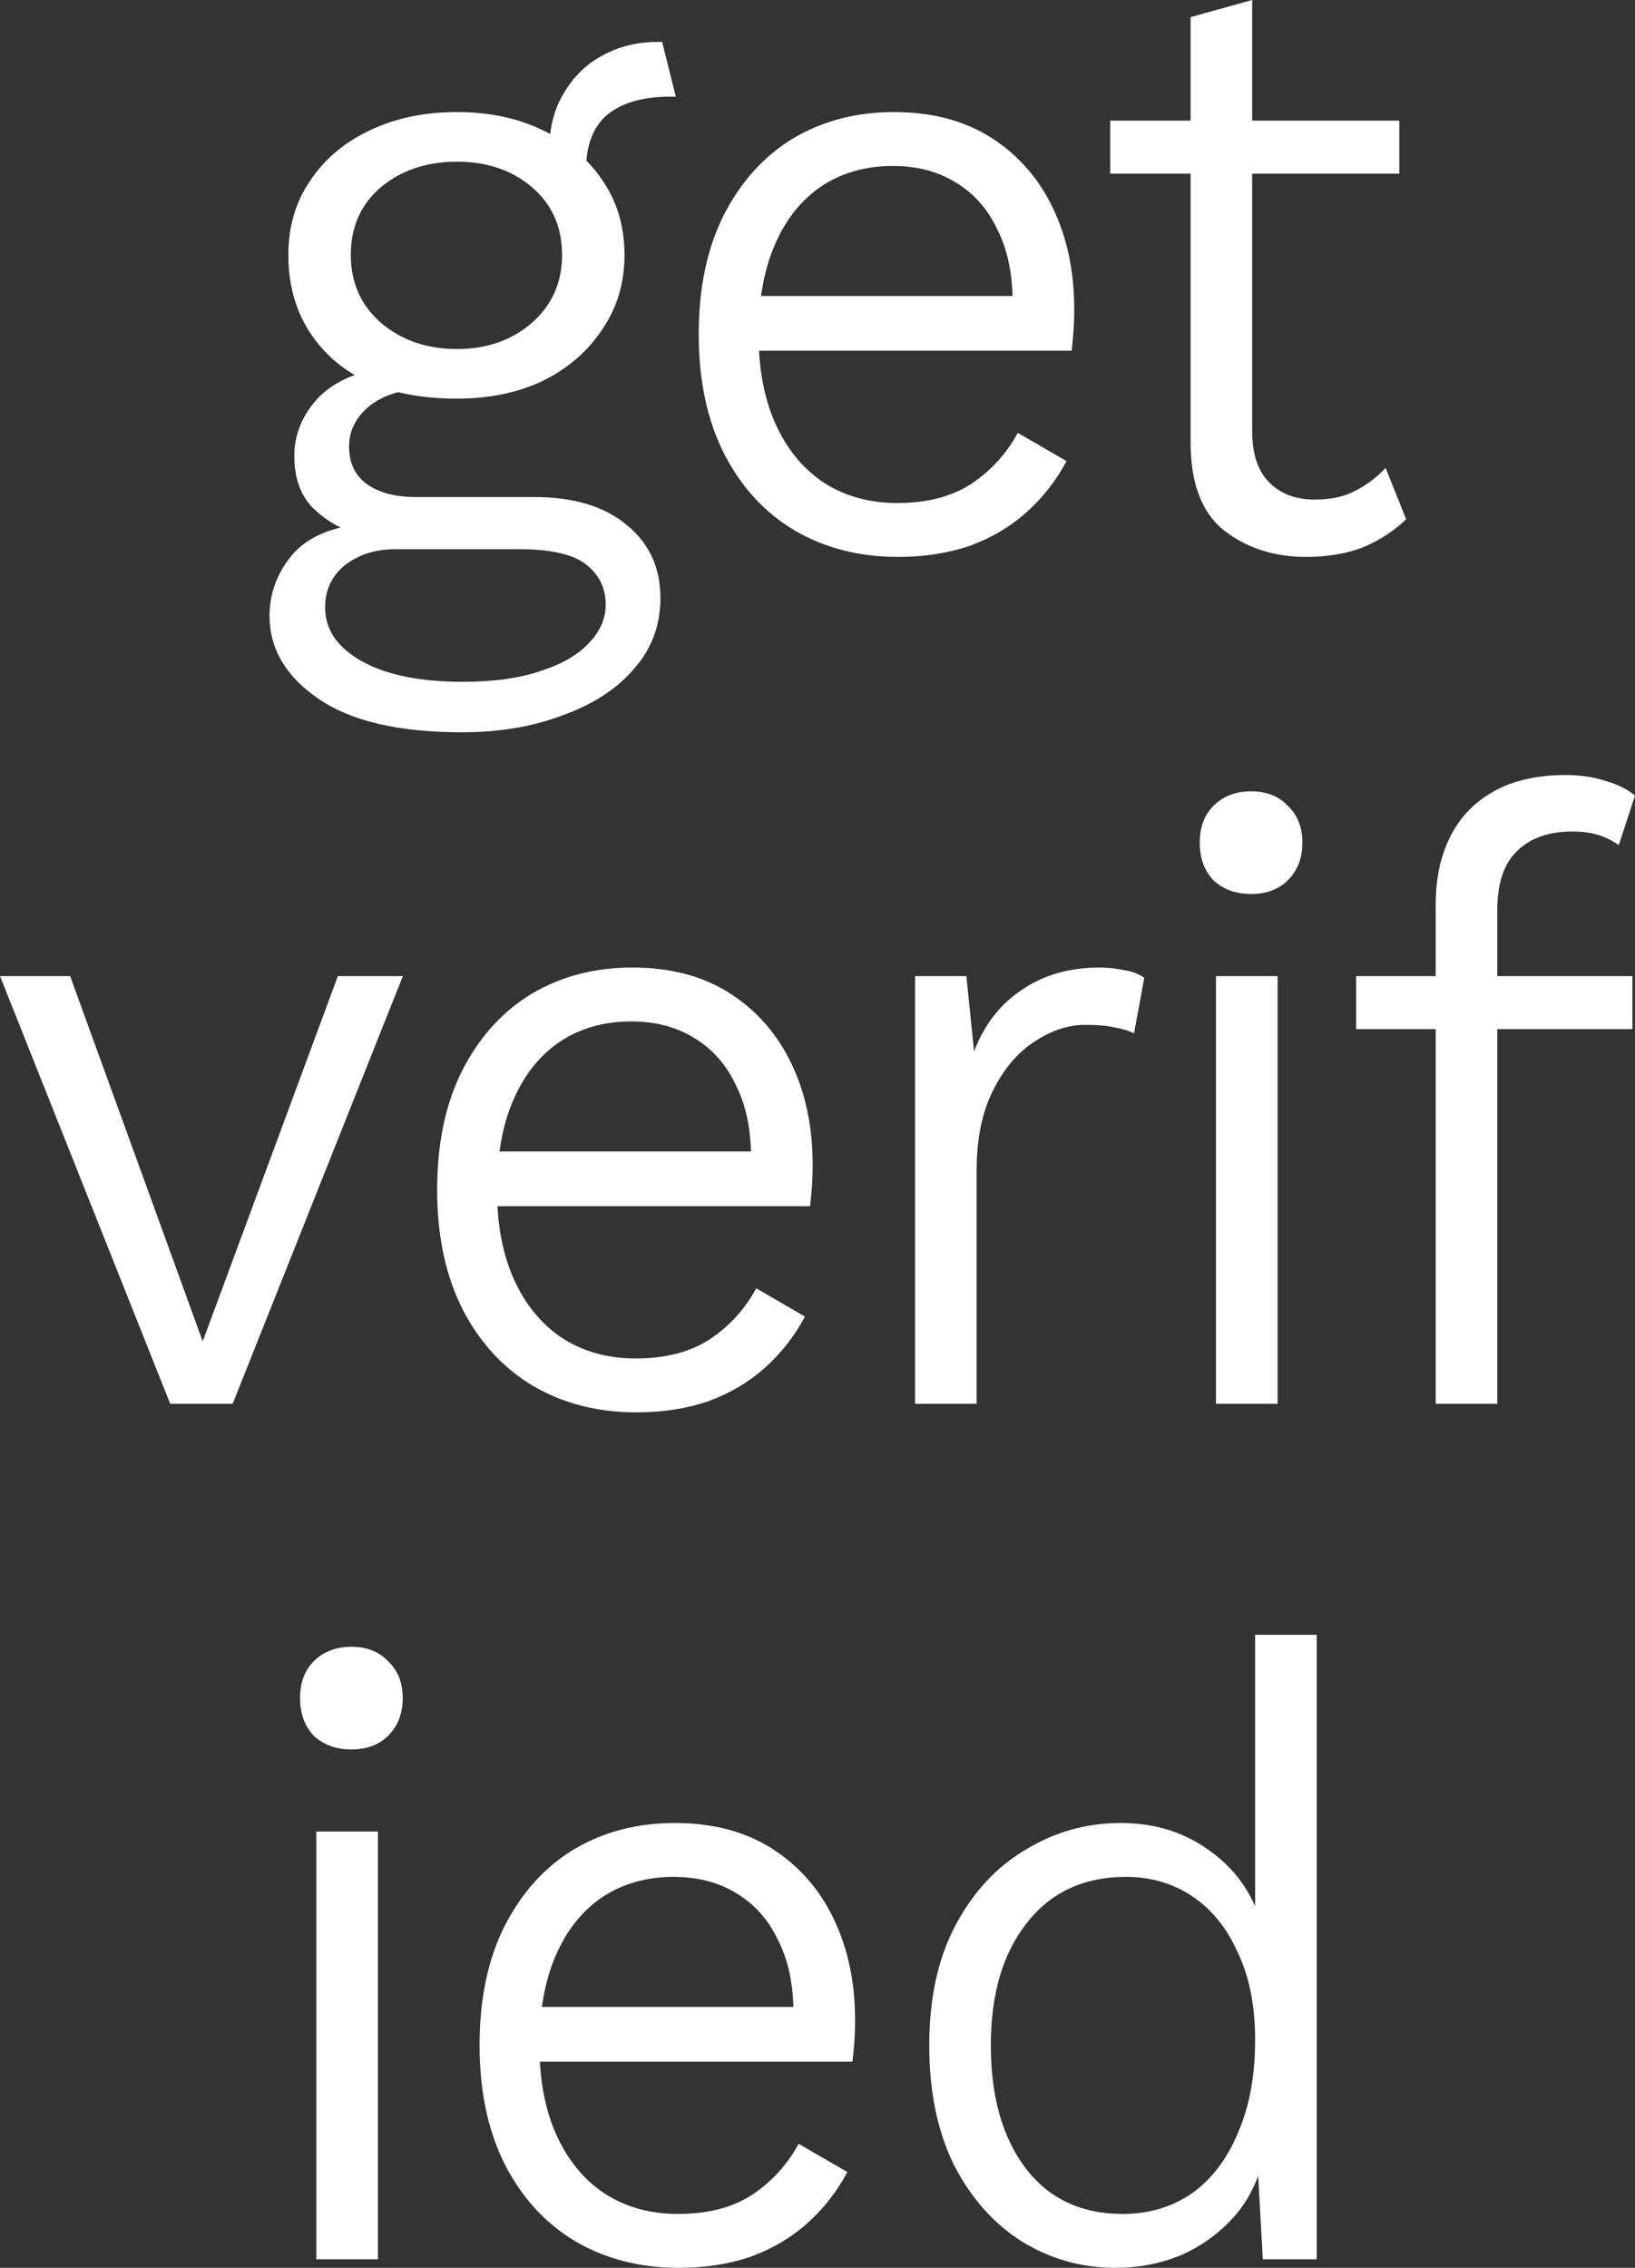
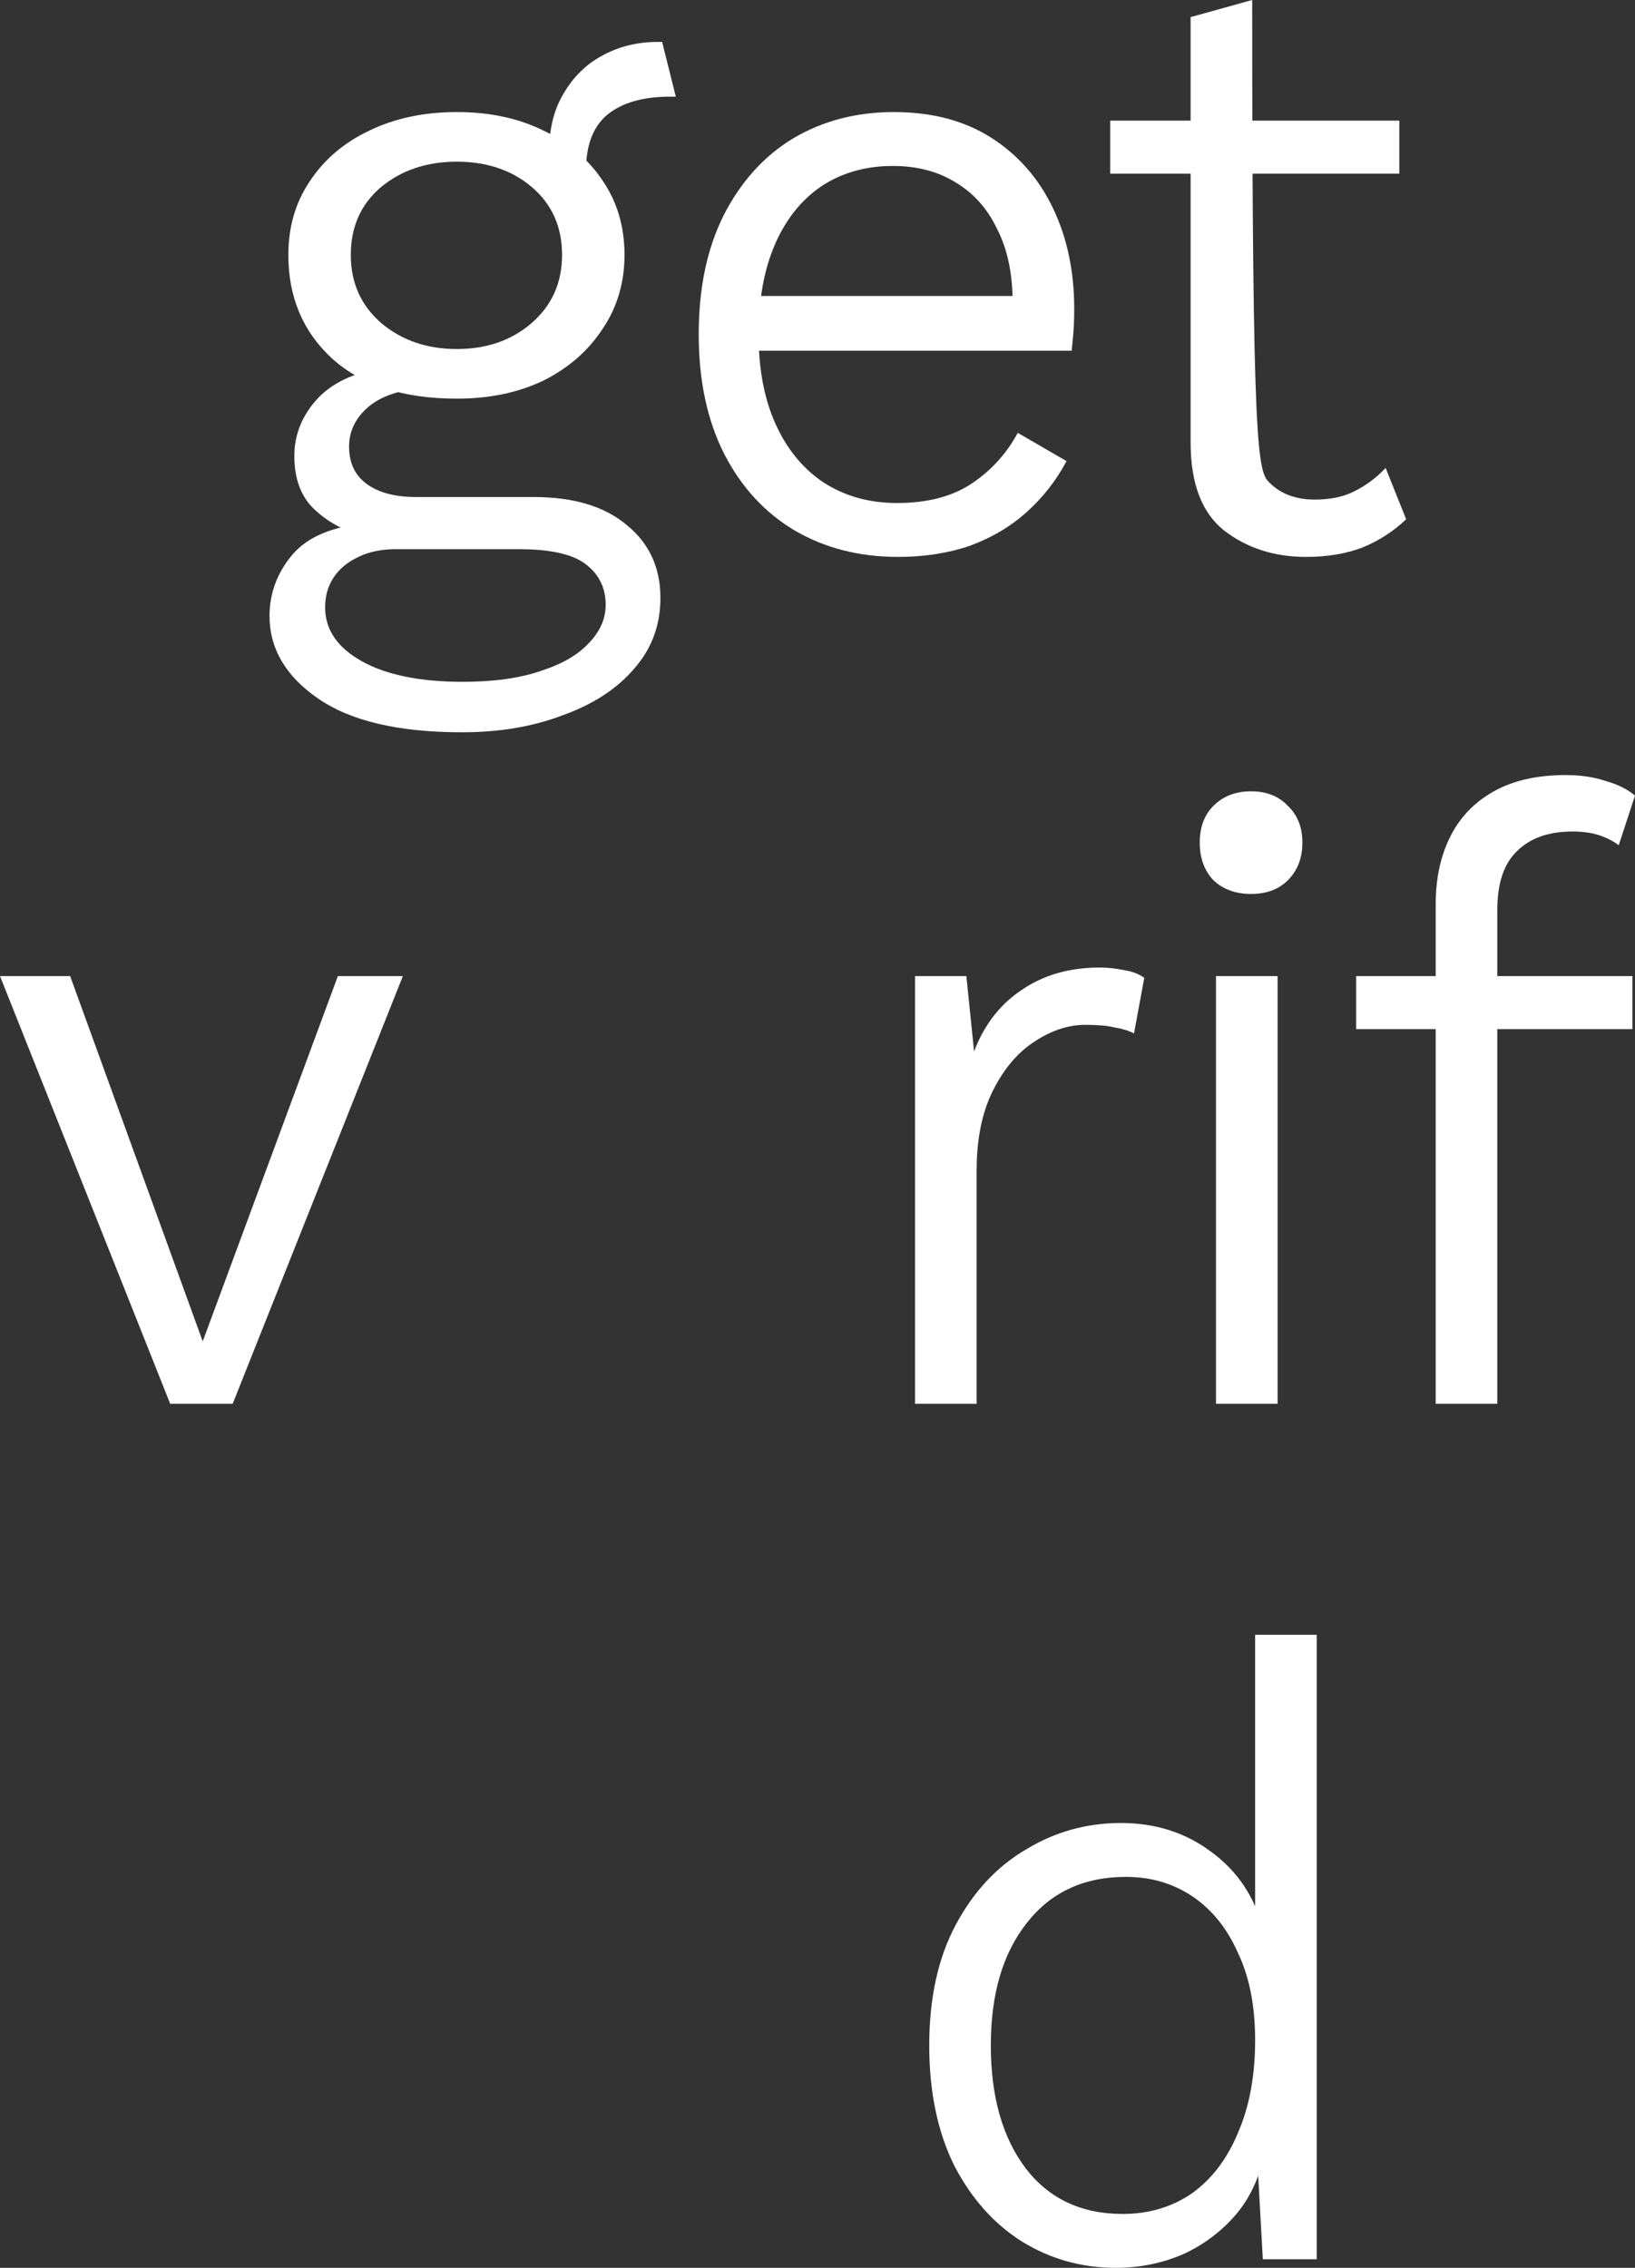
<svg xmlns="http://www.w3.org/2000/svg" width="406" height="563" viewBox="0 0 406 563" fill="none">
  <rect x="0" y="0" width="406" height="563" fill="#333333" stroke="none" />
  <path d="M164.421 10.406L167.819 23.998C167.678 23.998 167.465 23.998 167.182 23.998C166.899 23.998 166.616 23.998 166.333 23.998C159.677 23.998 154.509 25.485 150.827 28.458C147.287 31.431 145.517 36.033 145.517 42.262L136.384 37.378C136.384 31.856 137.588 27.113 139.995 23.149C142.402 19.043 145.588 15.928 149.553 13.804C153.659 11.539 158.261 10.406 163.359 10.406C163.642 10.406 163.855 10.406 163.996 10.406C164.138 10.406 164.279 10.406 164.421 10.406ZM132.561 123.389C142.473 123.389 150.19 125.725 155.713 130.397C161.235 134.927 163.996 140.945 163.996 148.449C163.996 155.244 161.801 161.12 157.412 166.075C153.164 171.031 147.287 174.854 139.782 177.544C132.419 180.375 124.065 181.791 114.719 181.791C98.86 181.791 86.894 178.959 78.823 173.296C70.894 167.774 66.929 160.979 66.929 152.908C66.929 147.245 68.84 142.148 72.664 137.618C76.487 133.228 82.576 130.68 90.93 129.972L89.868 132.945C85.195 131.671 81.231 129.477 77.974 126.362C74.717 123.247 73.088 118.858 73.088 113.195C73.088 107.815 75.071 103.001 79.036 98.753C83.142 94.506 89.231 91.957 97.302 91.108L108.347 96.205H105.586C99.072 96.771 94.258 98.47 91.142 101.302C88.169 103.992 86.682 107.177 86.682 110.859C86.682 114.964 88.169 118.079 91.142 120.203C94.116 122.327 98.152 123.389 103.249 123.389H132.561ZM114.931 169.261C122.72 169.261 129.233 168.341 134.472 166.5C139.712 164.801 143.676 162.465 146.367 159.492C149.057 156.66 150.402 153.545 150.402 150.148C150.402 145.9 148.703 142.502 145.305 139.954C142.048 137.547 136.596 136.343 128.95 136.343H98.152C93.337 136.343 89.231 137.618 85.832 140.166C82.434 142.856 80.735 146.396 80.735 150.785C80.735 156.306 83.779 160.766 89.868 164.164C95.957 167.562 104.311 169.261 114.931 169.261ZM113.445 27.821C121.658 27.821 128.879 29.378 135.11 32.493C141.34 35.466 146.225 39.643 149.765 45.023C153.305 50.261 155.075 56.35 155.075 63.287C155.075 70.225 153.234 76.383 149.553 81.763C146.013 87.144 141.128 91.391 134.897 94.506C128.667 97.479 121.516 98.966 113.445 98.966C100.134 98.966 89.797 95.638 82.434 88.984C75.212 82.33 71.602 73.764 71.602 63.287C71.602 56.35 73.372 50.261 76.912 45.023C80.452 39.643 85.337 35.466 91.567 32.493C97.939 29.378 105.232 27.821 113.445 27.821ZM113.445 40.138C105.94 40.138 99.639 42.262 94.541 46.51C89.585 50.757 87.107 56.35 87.107 63.287C87.107 70.225 89.656 75.888 94.753 80.277C99.851 84.524 106.081 86.648 113.445 86.648C120.808 86.648 126.968 84.524 131.924 80.277C137.021 75.888 139.57 70.225 139.57 63.287C139.57 56.35 137.092 50.757 132.136 46.51C127.18 42.262 120.95 40.138 113.445 40.138Z" fill="white" />
  <path d="M222.994 138.255C213.365 138.255 204.798 136.06 197.293 131.671C189.93 127.282 184.124 120.982 179.876 112.77C175.628 104.417 173.504 94.506 173.504 83.038C173.504 71.57 175.558 61.73 179.664 53.518C183.912 45.165 189.647 38.793 196.869 34.404C204.232 30.015 212.586 27.821 221.932 27.821C231.419 27.821 239.49 29.945 246.146 34.192C252.801 38.44 257.899 44.244 261.439 51.607C264.979 58.969 266.749 67.322 266.749 76.666C266.749 78.932 266.678 80.914 266.536 82.613C266.395 84.312 266.253 85.799 266.111 87.073H183.487V73.481H259.315L251.456 75.18C251.456 67.959 250.181 61.871 247.632 56.916C245.225 51.819 241.756 47.925 237.225 45.235C232.835 42.545 227.667 41.2 221.719 41.2C214.923 41.2 208.975 42.899 203.878 46.297C198.922 49.695 195.099 54.509 192.408 60.739C189.718 66.968 188.373 74.401 188.373 83.038C188.373 91.674 189.789 99.107 192.621 105.337C195.453 111.566 199.417 116.38 204.515 119.778C209.754 123.176 215.843 124.875 222.782 124.875C230.145 124.875 236.234 123.318 241.048 120.203C246.004 116.947 249.898 112.699 252.73 107.461L264.837 114.469C262.288 119.283 258.961 123.53 254.854 127.211C250.889 130.751 246.216 133.512 240.836 135.494C235.455 137.334 229.508 138.255 222.994 138.255Z" fill="white" />
-   <path d="M310.941 0V107.036C310.941 112.699 312.357 116.947 315.189 119.778C318.021 122.61 321.774 124.026 326.447 124.026C330.411 124.026 333.739 123.318 336.429 121.902C339.261 120.486 341.81 118.575 344.076 116.168L349.174 128.91C346.058 131.883 342.447 134.22 338.341 135.919C334.235 137.476 329.562 138.255 324.323 138.255C316.393 138.255 309.596 136.06 303.932 131.671C298.41 127.282 295.648 119.991 295.648 109.797V4.247L310.941 0ZM347.474 29.945V43.112H275.683V29.945H347.474Z" fill="white" />
+   <path d="M310.941 0C310.941 112.699 312.357 116.947 315.189 119.778C318.021 122.61 321.774 124.026 326.447 124.026C330.411 124.026 333.739 123.318 336.429 121.902C339.261 120.486 341.81 118.575 344.076 116.168L349.174 128.91C346.058 131.883 342.447 134.22 338.341 135.919C334.235 137.476 329.562 138.255 324.323 138.255C316.393 138.255 309.596 136.06 303.932 131.671C298.41 127.282 295.648 119.991 295.648 109.797V4.247L310.941 0ZM347.474 29.945V43.112H275.683V29.945H347.474Z" fill="white" />
  <path d="M83.898 242.317H100.041L57.773 348.504H42.268L0 242.317H17.417L50.339 333L83.898 242.317Z" fill="white" />
-   <path d="M158.041 350.627C148.413 350.627 139.846 348.433 132.341 344.044C124.978 339.655 119.172 333.354 114.924 325.143C110.676 316.789 108.552 306.879 108.552 295.41C108.552 283.942 110.605 274.102 114.712 265.891C118.96 257.537 124.694 251.166 131.916 246.777C139.279 242.388 147.634 240.194 156.979 240.194C166.467 240.194 174.538 242.317 181.193 246.565C187.848 250.812 192.946 256.617 196.486 263.979C200.026 271.342 201.796 279.695 201.796 289.039C201.796 291.305 201.725 293.287 201.584 294.986C201.442 296.685 201.301 298.171 201.159 299.445H118.535V285.854H194.362L186.503 287.553C186.503 280.332 185.229 274.244 182.68 269.289C180.273 264.192 176.804 260.298 172.272 257.608C167.883 254.918 162.714 253.573 156.767 253.573C149.97 253.573 144.023 255.272 138.925 258.67C133.969 262.068 130.146 266.882 127.456 273.111C124.765 279.341 123.42 286.774 123.42 295.41C123.42 304.047 124.836 311.48 127.668 317.71C130.5 323.939 134.465 328.753 139.563 332.151C144.802 335.549 150.891 337.248 157.829 337.248C165.192 337.248 171.281 335.69 176.096 332.576C181.052 329.319 184.946 325.072 187.778 319.833L199.885 326.842C197.336 331.655 194.008 335.903 189.902 339.584C185.937 343.124 181.264 345.884 175.883 347.866C170.502 349.707 164.555 350.627 158.041 350.627Z" fill="white" />
  <path d="M227.223 348.504V242.317H239.967L241.879 261.006C244.427 254.352 248.392 249.255 253.773 245.715C259.154 242.034 265.597 240.194 273.102 240.194C275.084 240.194 277.066 240.406 279.049 240.831C281.031 241.114 282.73 241.751 284.146 242.742L281.598 256.546C280.182 255.838 278.553 255.343 276.712 255.06C275.013 254.635 272.606 254.422 269.491 254.422C265.243 254.422 260.995 255.838 256.747 258.67C252.64 261.36 249.242 265.395 246.551 270.775C243.861 276.155 242.516 282.739 242.516 290.526V348.504H227.223Z" fill="white" />
  <path d="M317.246 242.317V348.504H301.953V242.317H317.246ZM310.662 221.929C306.838 221.929 303.723 220.797 301.316 218.531C299.05 216.125 297.918 213.01 297.918 209.187C297.918 205.364 299.05 202.32 301.316 200.055C303.723 197.648 306.838 196.445 310.662 196.445C314.485 196.445 317.529 197.648 319.795 200.055C322.202 202.32 323.406 205.364 323.406 209.187C323.406 213.01 322.202 216.125 319.795 218.531C317.529 220.797 314.485 221.929 310.662 221.929Z" fill="white" />
  <path d="M388.795 192.41C392.477 192.41 395.805 192.905 398.778 193.896C401.752 194.746 404.159 195.949 406 197.507L401.964 209.824C400.407 208.692 398.708 207.842 396.867 207.276C395.026 206.709 392.902 206.426 390.495 206.426C384.547 206.426 379.945 208.054 376.689 211.311C373.432 214.426 371.803 219.31 371.803 225.965V348.504H356.51V224.478C356.51 218.107 357.714 212.514 360.121 207.7C362.529 202.887 366.139 199.135 370.954 196.445C375.768 193.755 381.715 192.41 388.795 192.41ZM405.363 242.317V255.484H336.757V242.317H405.363Z" fill="white" />
-   <path d="M93.839 454.69V560.876H78.546V454.69H93.839ZM87.255 434.302C83.431 434.302 80.316 433.17 77.909 430.904C75.643 428.497 74.51 425.383 74.51 421.56C74.51 417.737 75.643 414.693 77.909 412.428C80.316 410.021 83.431 408.817 87.255 408.817C91.078 408.817 94.122 410.021 96.388 412.428C98.795 414.693 99.999 417.737 99.999 421.56C99.999 425.383 98.795 428.497 96.388 430.904C94.122 433.17 91.078 434.302 87.255 434.302Z" fill="white" />
-   <path d="M168.574 563C158.946 563 150.379 560.805 142.874 556.416C135.511 552.027 129.705 545.727 125.457 537.515C121.209 529.162 119.085 519.251 119.085 507.783C119.085 496.315 121.138 486.475 125.245 478.263C129.493 469.91 135.227 463.539 142.449 459.15C149.812 454.761 158.167 452.566 167.512 452.566C177 452.566 185.071 454.69 191.726 458.937C198.381 463.185 203.479 468.99 207.019 476.352C210.559 483.714 212.329 492.068 212.329 501.412C212.329 503.677 212.258 505.659 212.117 507.358C211.975 509.057 211.833 510.544 211.692 511.818H129.068V498.226H204.895L197.036 499.925C197.036 492.705 195.762 486.617 193.213 481.661C190.806 476.564 187.337 472.671 182.805 469.981C178.416 467.291 173.247 465.946 167.3 465.946C160.503 465.946 154.556 467.645 149.458 471.043C144.502 474.441 140.679 479.254 137.989 485.484C135.298 491.714 133.953 499.147 133.953 507.783C133.953 516.42 135.369 523.853 138.201 530.082C141.033 536.312 144.998 541.126 150.095 544.524C155.335 547.922 161.424 549.621 168.362 549.621C175.725 549.621 181.814 548.063 186.629 544.948C191.585 541.692 195.479 537.445 198.311 532.206L210.417 539.214C207.869 544.028 204.541 548.276 200.435 551.957C196.47 555.496 191.797 558.257 186.416 560.239C181.035 562.08 175.088 563 168.574 563Z" fill="white" />
  <path d="M277.05 563C268.554 563 260.766 560.805 253.686 556.416C246.747 552.027 241.154 545.727 236.906 537.515C232.8 529.162 230.747 519.251 230.747 507.783C230.747 496.032 232.941 486.05 237.331 477.839C241.721 469.627 247.526 463.397 254.748 459.15C261.97 454.761 269.828 452.566 278.324 452.566C286.962 452.566 294.467 454.973 300.839 459.787C307.211 464.459 311.459 470.759 313.583 478.688L311.671 479.962V405.844H326.964V560.876H313.583L312.096 534.117L314.22 533.055C313.229 539.427 310.893 544.878 307.211 549.408C303.529 553.797 299.069 557.195 293.83 559.602C288.59 561.867 282.997 563 277.05 563ZM278.749 549.621C285.263 549.621 290.998 547.922 295.954 544.524C300.91 540.984 304.733 535.958 307.423 529.445C310.255 522.932 311.671 515.287 311.671 506.509C311.671 498.014 310.255 490.793 307.423 484.847C304.733 478.759 300.981 474.087 296.166 470.83C291.352 467.574 285.829 465.946 279.599 465.946C269.12 465.946 260.908 469.768 254.96 477.414C249.013 484.918 246.039 495.041 246.039 507.783C246.039 520.525 248.942 530.719 254.748 538.365C260.554 545.869 268.554 549.621 278.749 549.621Z" fill="white" />
</svg>